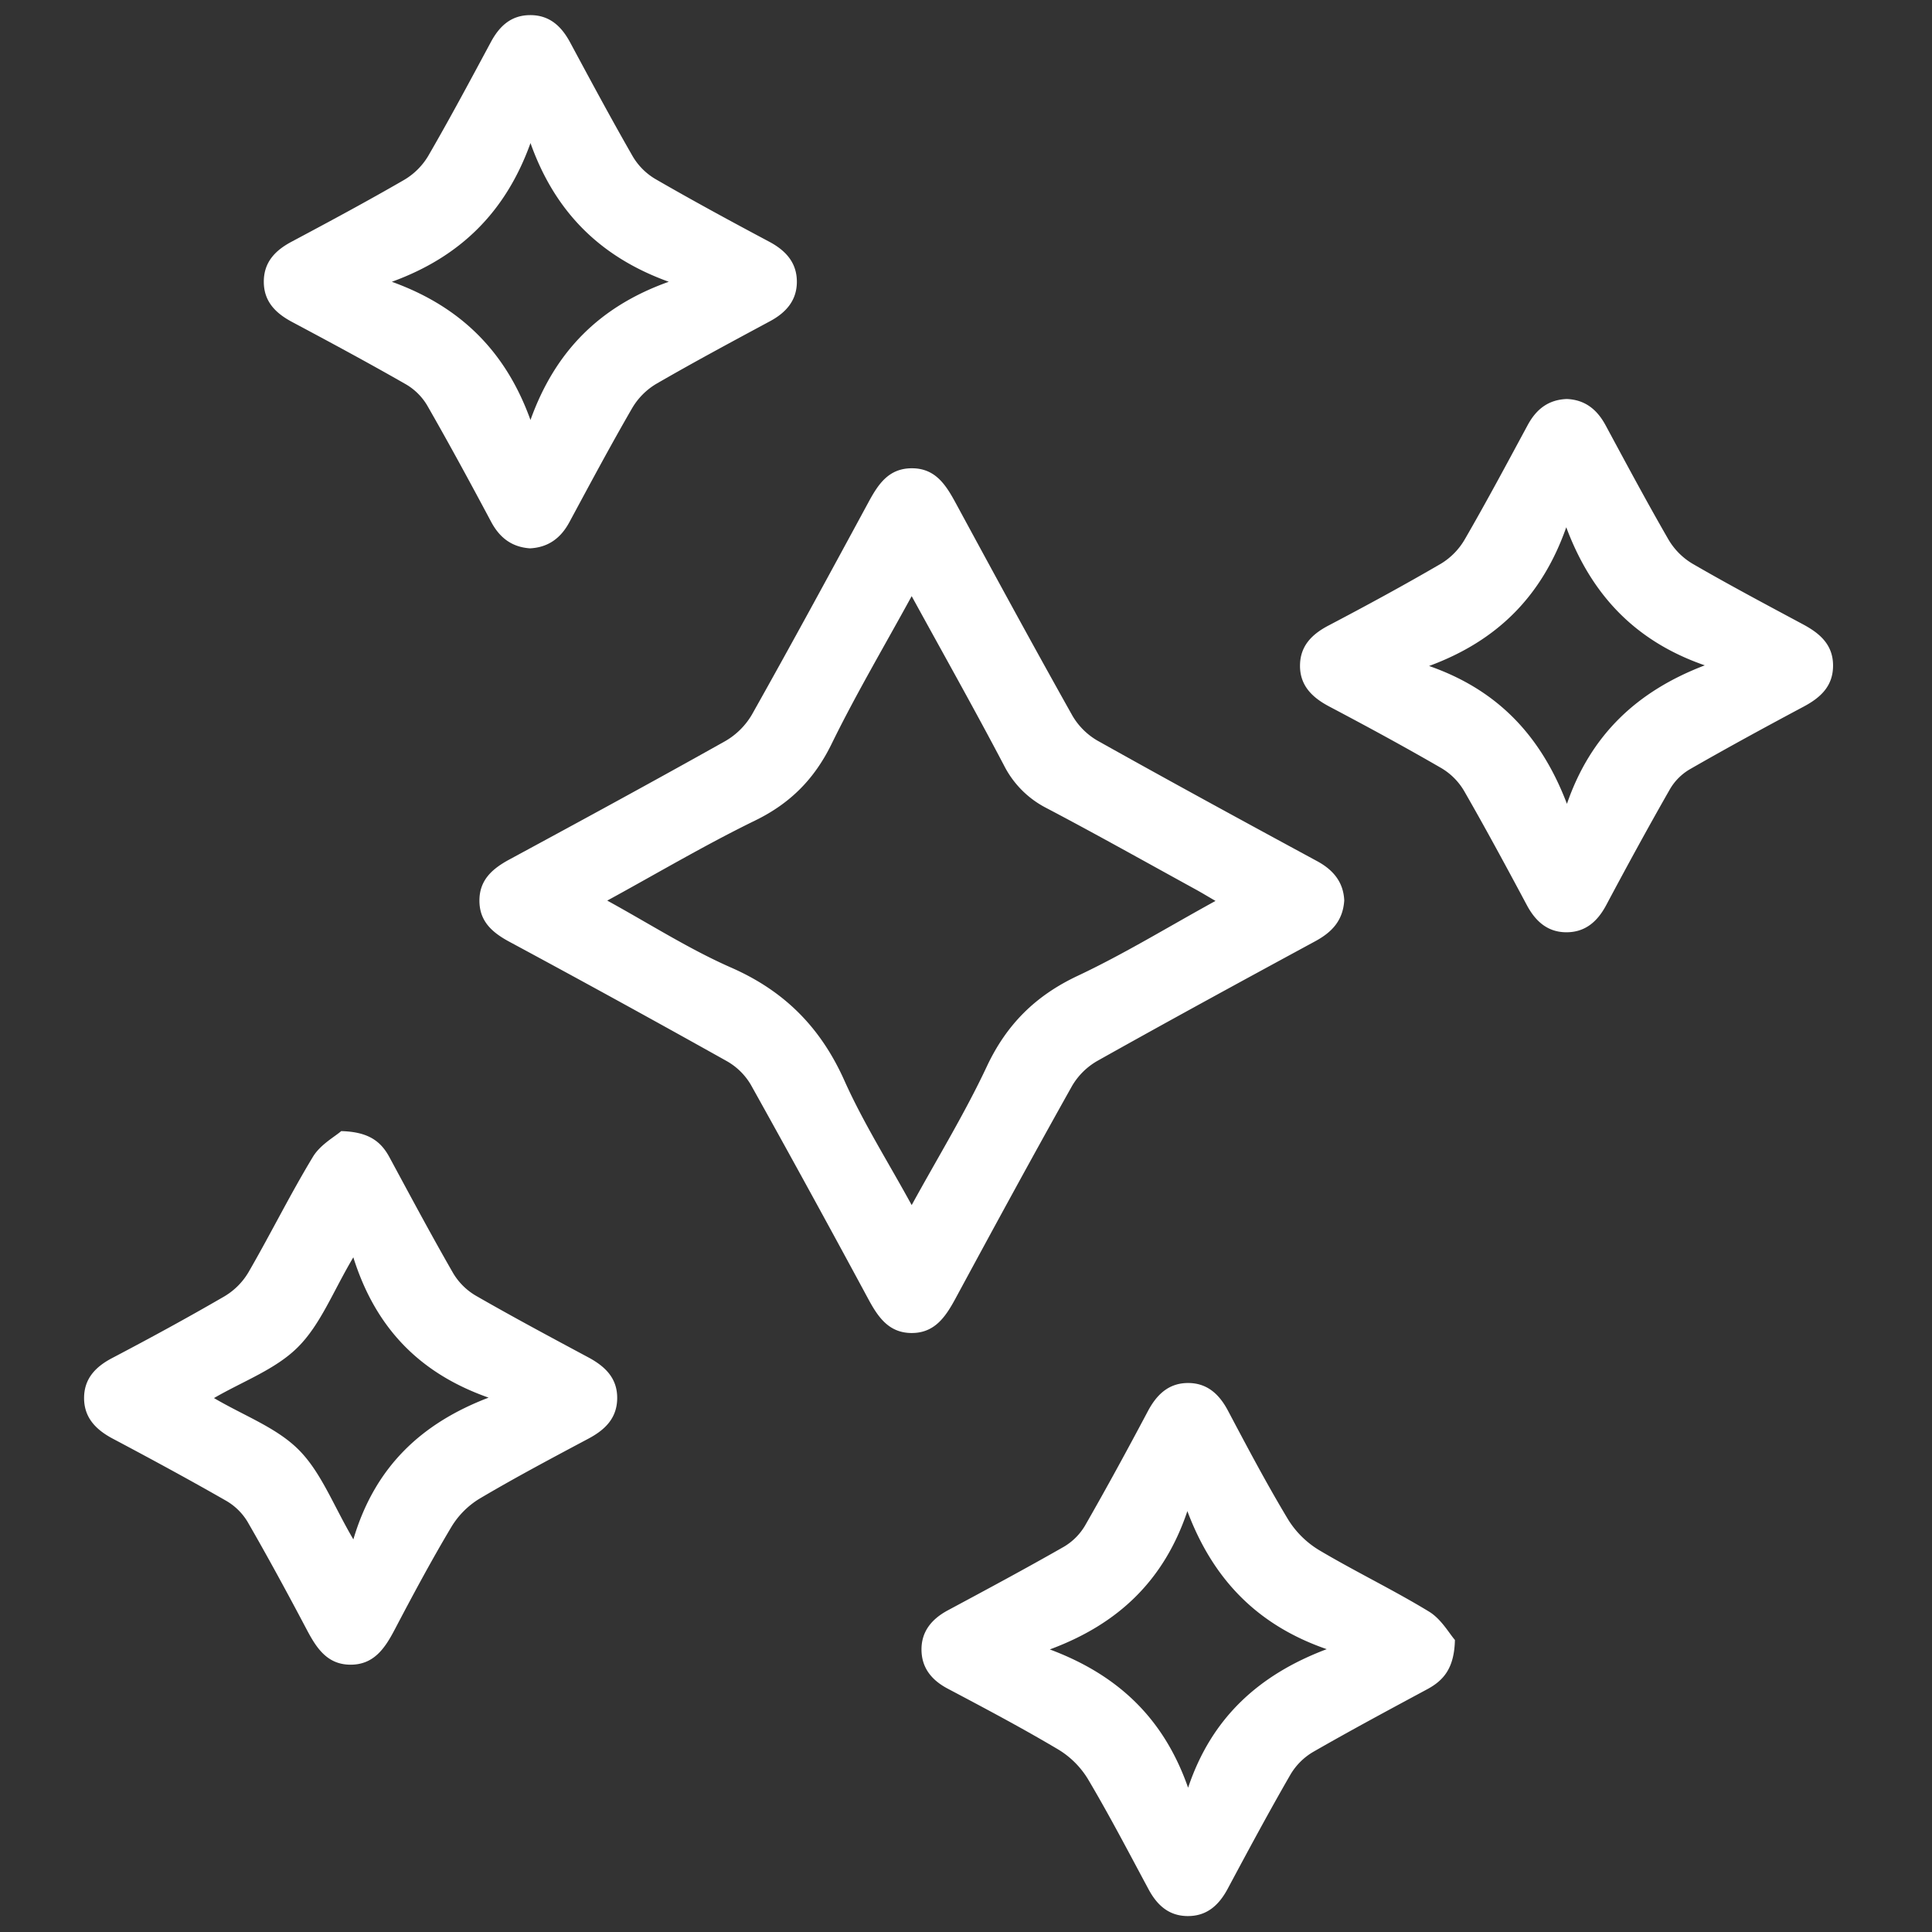
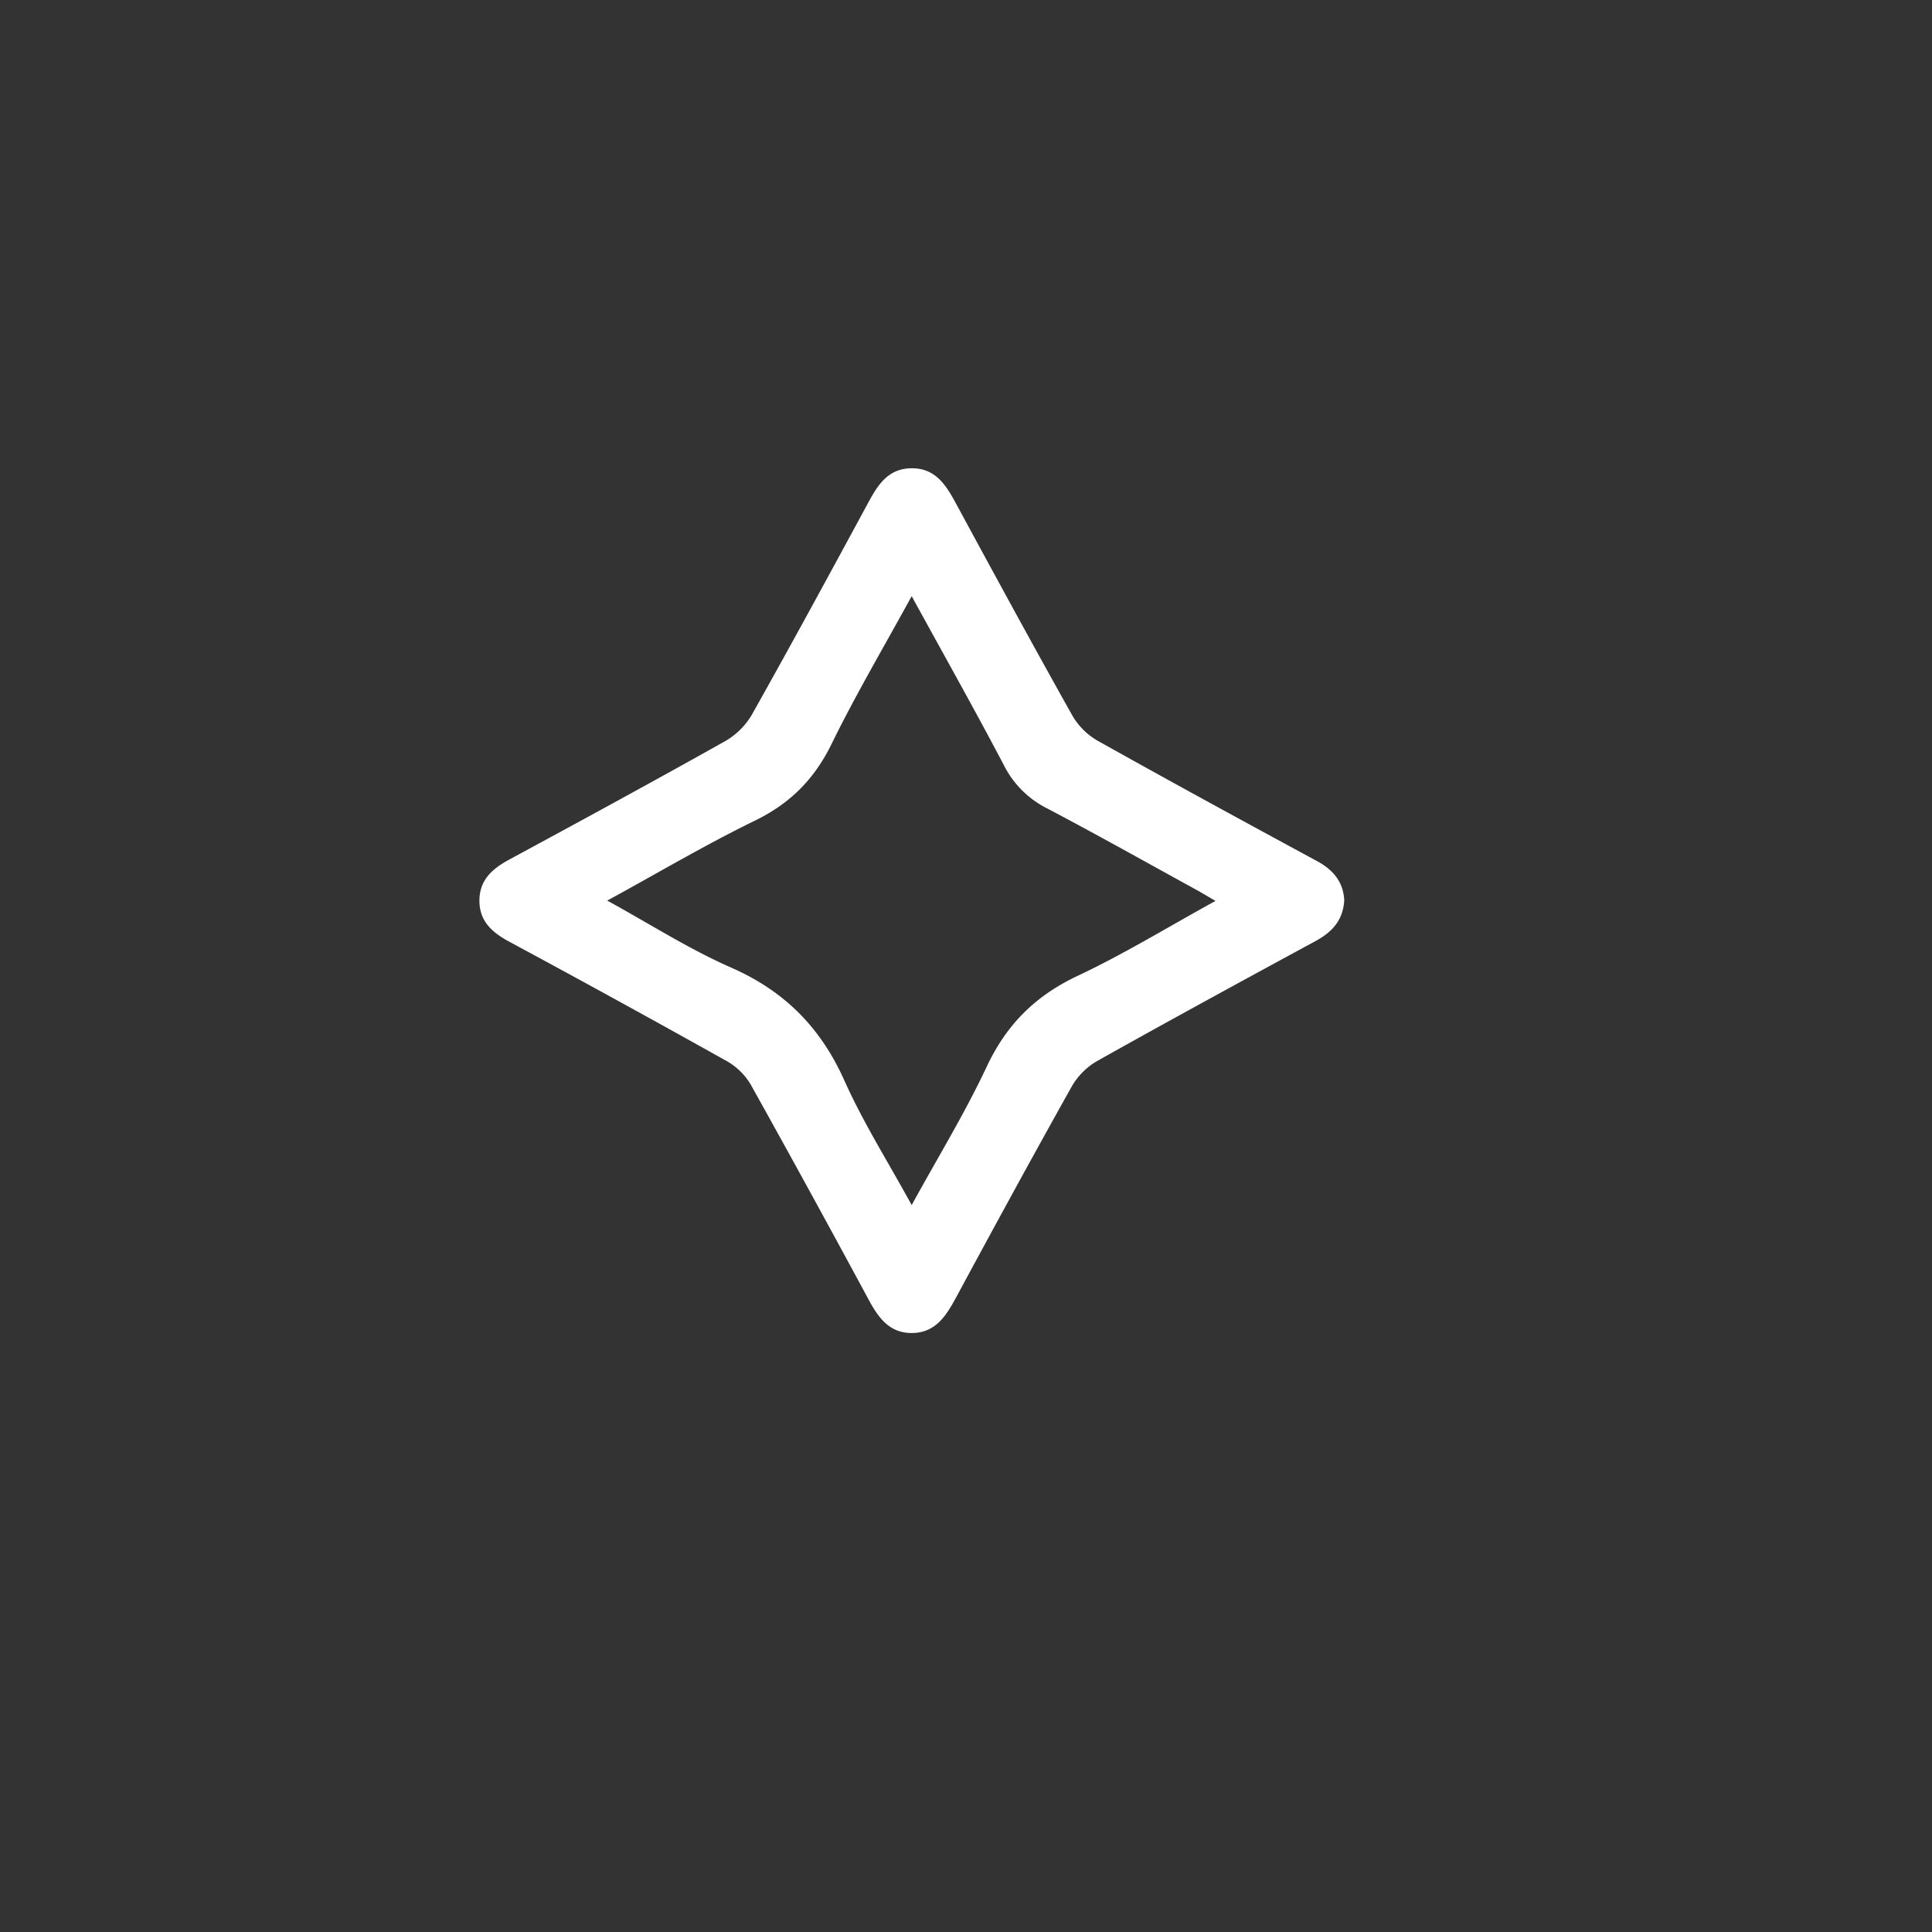
<svg xmlns="http://www.w3.org/2000/svg" id="Capa_1" data-name="Capa 1" viewBox="0 0 1080 1080">
  <rect x="0" y="0" width="1080" height="1080" fill="#333333" stroke="none" />
  <defs>
    <style>.cls-1{fill:#fff;}</style>
  </defs>
  <title>estrellas-blanco-dental-mate-cabos</title>
  <path class="cls-1" d="M751.44,503.36c-.74,11.45-7.1,17.86-16.23,22.81-40.68,22.05-81.33,44.19-121.69,66.83a38.64,38.64,0,0,0-14.24,14.06c-22.07,39.36-43.63,79-65.09,118.7-5.57,10.31-11.71,19.58-24.89,19.4-12.55-.17-18.52-9-23.92-19Q453,666.08,419.76,606.45a36.4,36.4,0,0,0-13.45-13.26q-60.58-33.91-121.71-66.82C275.1,521.23,268,515,268,503.45s7.22-17.82,16.65-22.93c40.37-21.84,80.7-43.75,120.72-66.21a41.06,41.06,0,0,0,15-14.92c22.11-39.33,43.65-79,65.13-118.68,5.37-9.91,11.14-18.79,23.91-18.94,13.36-.16,19.27,9.16,24.82,19.39,21.5,39.68,43.05,79.33,65.13,118.69A38.76,38.76,0,0,0,613.45,414c40.71,22.8,81.7,45.12,122.74,67.34C745.49,486.34,751,493.29,751.44,503.36ZM509.63,333.25c-15.56,28.46-31.25,55-44.75,82.59-9.62,19.66-23.11,33.27-42.83,42.88-27.61,13.46-54.13,29.17-82.59,44.72,24,13.18,45.82,27.16,69.23,37.44,29.86,13.1,50.09,33.53,63.35,63.2,10.48,23.42,24.34,45.33,37.6,69.57,14.74-26.89,29.82-51.51,42-77.49,11.06-23.53,27.23-39.56,50.72-50.63,26-12.24,50.57-27.33,77.12-41.91-4.67-2.71-7.91-4.68-11.23-6.5-27.7-15.19-55.25-30.68-83.21-45.38a54.23,54.23,0,0,1-23.84-23.95C544.78,396.55,527.46,365.77,509.63,333.25Z" />
-   <path class="cls-1" d="M875.87,223.05c10.2.42,16.93,5.89,21.7,14.74,11.52,21.38,23,42.82,35.13,63.84A38.38,38.38,0,0,0,946,315.05c20.34,11.79,41.13,22.83,61.85,33.94,9.36,5,16.77,11.31,16.84,22.88s-6.83,18-16.37,23.1C986.9,406.39,965.58,418,944.5,430.1a31,31,0,0,0-11,11.07c-12.24,21.43-24.06,43.1-35.66,64.88-5,9.36-12,15.3-22.72,15.09-10.2-.2-16.84-6.26-21.58-15.12-11.45-21.43-23-42.82-35.09-63.87a36,36,0,0,0-12.55-12.67c-20.69-12-41.71-23.38-62.84-34.54-9.63-5.08-16.51-11.82-16.34-23.14.15-10.73,6.62-17.27,16-22.16,21.16-11.11,42.18-22.53,62.83-34.56a38.39,38.39,0,0,0,13.23-13.51c12.16-21,23.61-42.46,35.15-63.84C858.67,228.9,865.41,223.42,875.87,223.05Zm-77,149.24c38.66,13.48,62.69,39.37,77.06,77.06,13.35-38.65,39.28-63,77.06-77.42-38.78-13.43-63.31-39.33-77.44-77.19C862,333.23,837,358.23,798.86,372.29Z" />
-   <path class="cls-1" d="M190.74,632.3c15.26.4,22.15,5.7,26.94,14.56,11.73,21.71,23.35,43.49,35.65,64.87A35.81,35.81,0,0,0,266,724.3c20.72,11.91,41.81,23.19,62.88,34.48,9.47,5.08,16.4,11.75,16.13,23.28-.26,10.91-6.92,17.27-16.05,22.14-20.42,10.87-40.87,21.72-60.78,33.49a46.93,46.93,0,0,0-15.74,15.68c-11.26,18.86-21.65,38.25-31.87,57.71-5.47,10.43-11.68,19.59-24.79,19.49s-19.07-9.64-24.52-20c-10.62-20.11-21.48-40.12-32.84-59.82A33.57,33.57,0,0,0,126.52,839c-21.08-12.07-42.45-23.63-63.89-35C53.38,799,47,792.28,47,781.53s6.29-17.43,15.66-22.35c21.16-11.11,42.17-22.54,62.84-34.54a38.35,38.35,0,0,0,13.37-13.39c12.36-21.35,23.31-43.53,36.08-64.62C179.07,639.82,187.17,635.42,190.74,632.3Zm6.77,70.55c-11.39,19.18-18.31,37.57-31,50.22-12.39,12.4-30.62,19-46.89,28.46,17,10,35.11,16.57,47.44,29,12.48,12.56,19.22,30.84,30.47,50,12-40.51,37.94-64.84,75.6-79.24C234.71,767.76,210,742.51,197.51,702.85Z" />
-   <path class="cls-1" d="M813.31,916.74c-.35,15.77-6.3,22.61-15.47,27.55-21.39,11.51-42.82,23-63.86,35.09A35.78,35.78,0,0,0,721.37,992c-12.13,21-23.64,42.45-35.1,63.87-4.95,9.23-11.75,15.38-22.62,15.22-10.37-.15-16.9-6.18-21.62-15-11.14-20.72-22-41.59-34-61.8a49.14,49.14,0,0,0-16.6-16.4c-20.22-12-41-23-61.79-34-9-4.79-14.53-11.73-14.52-21.89s5.85-17.05,14.72-21.81c21.75-11.67,43.5-23.33,64.92-35.57a33.52,33.52,0,0,0,11.82-11.87c12.08-21.06,23.69-42.41,35.08-63.87,4.91-9.26,11.59-15.71,22.33-15.77s17.54,6.18,22.47,15.5C697.25,809,708.08,829.48,720,849.3a52,52,0,0,0,17.35,17.21c20.19,12,41.49,22.21,61.55,34.43C805.7,905.1,810.14,913.15,813.31,916.74ZM664.16,999.35c13.09-39.08,39.55-63.14,77.48-77.46-38.76-13.41-63.55-39-77.89-77.16-13.13,39-38.92,63.26-76.9,77.31C624.49,936.11,650.46,960.14,664.16,999.35Z" />
-   <path class="cls-1" d="M296.28,306.53c-10.17-.7-17-5.93-21.76-14.89-11.61-21.77-23.37-43.47-35.64-64.87a33.38,33.38,0,0,0-11.82-11.85c-21.07-12.07-42.47-23.58-63.89-35-9.15-4.89-15.66-11.4-15.7-22.34S153.78,140,163,135.12c21.09-11.24,42.16-22.55,62.85-34.52A38.27,38.27,0,0,0,239.3,87.3c12.18-21,23.63-42.45,35.13-63.84,4.73-8.78,11.15-14.84,21.57-15,10.93-.19,17.72,6,22.66,15.17,11.51,21.39,23,42.81,35.09,63.86a35.89,35.89,0,0,0,12.6,12.58c21,12.14,42.39,23.73,63.83,35.14,9.33,5,15.4,11.92,15.27,22.62-.12,10.21-6.11,16.94-14.95,21.7-21.39,11.51-42.82,23-63.82,35.15a38.55,38.55,0,0,0-13.29,13.45c-12.16,21-23.61,42.46-35.14,63.84C313.45,300.83,306.48,306,296.28,306.53Zm-77.21-149c38.35,13.82,63.67,38.91,77.47,77.25,13.78-38.46,38.75-63.53,77.31-77.27-38.3-13.82-63.59-39-77.3-77.53C282.74,118.41,257.38,143.57,219.07,157.51Z" />
</svg>